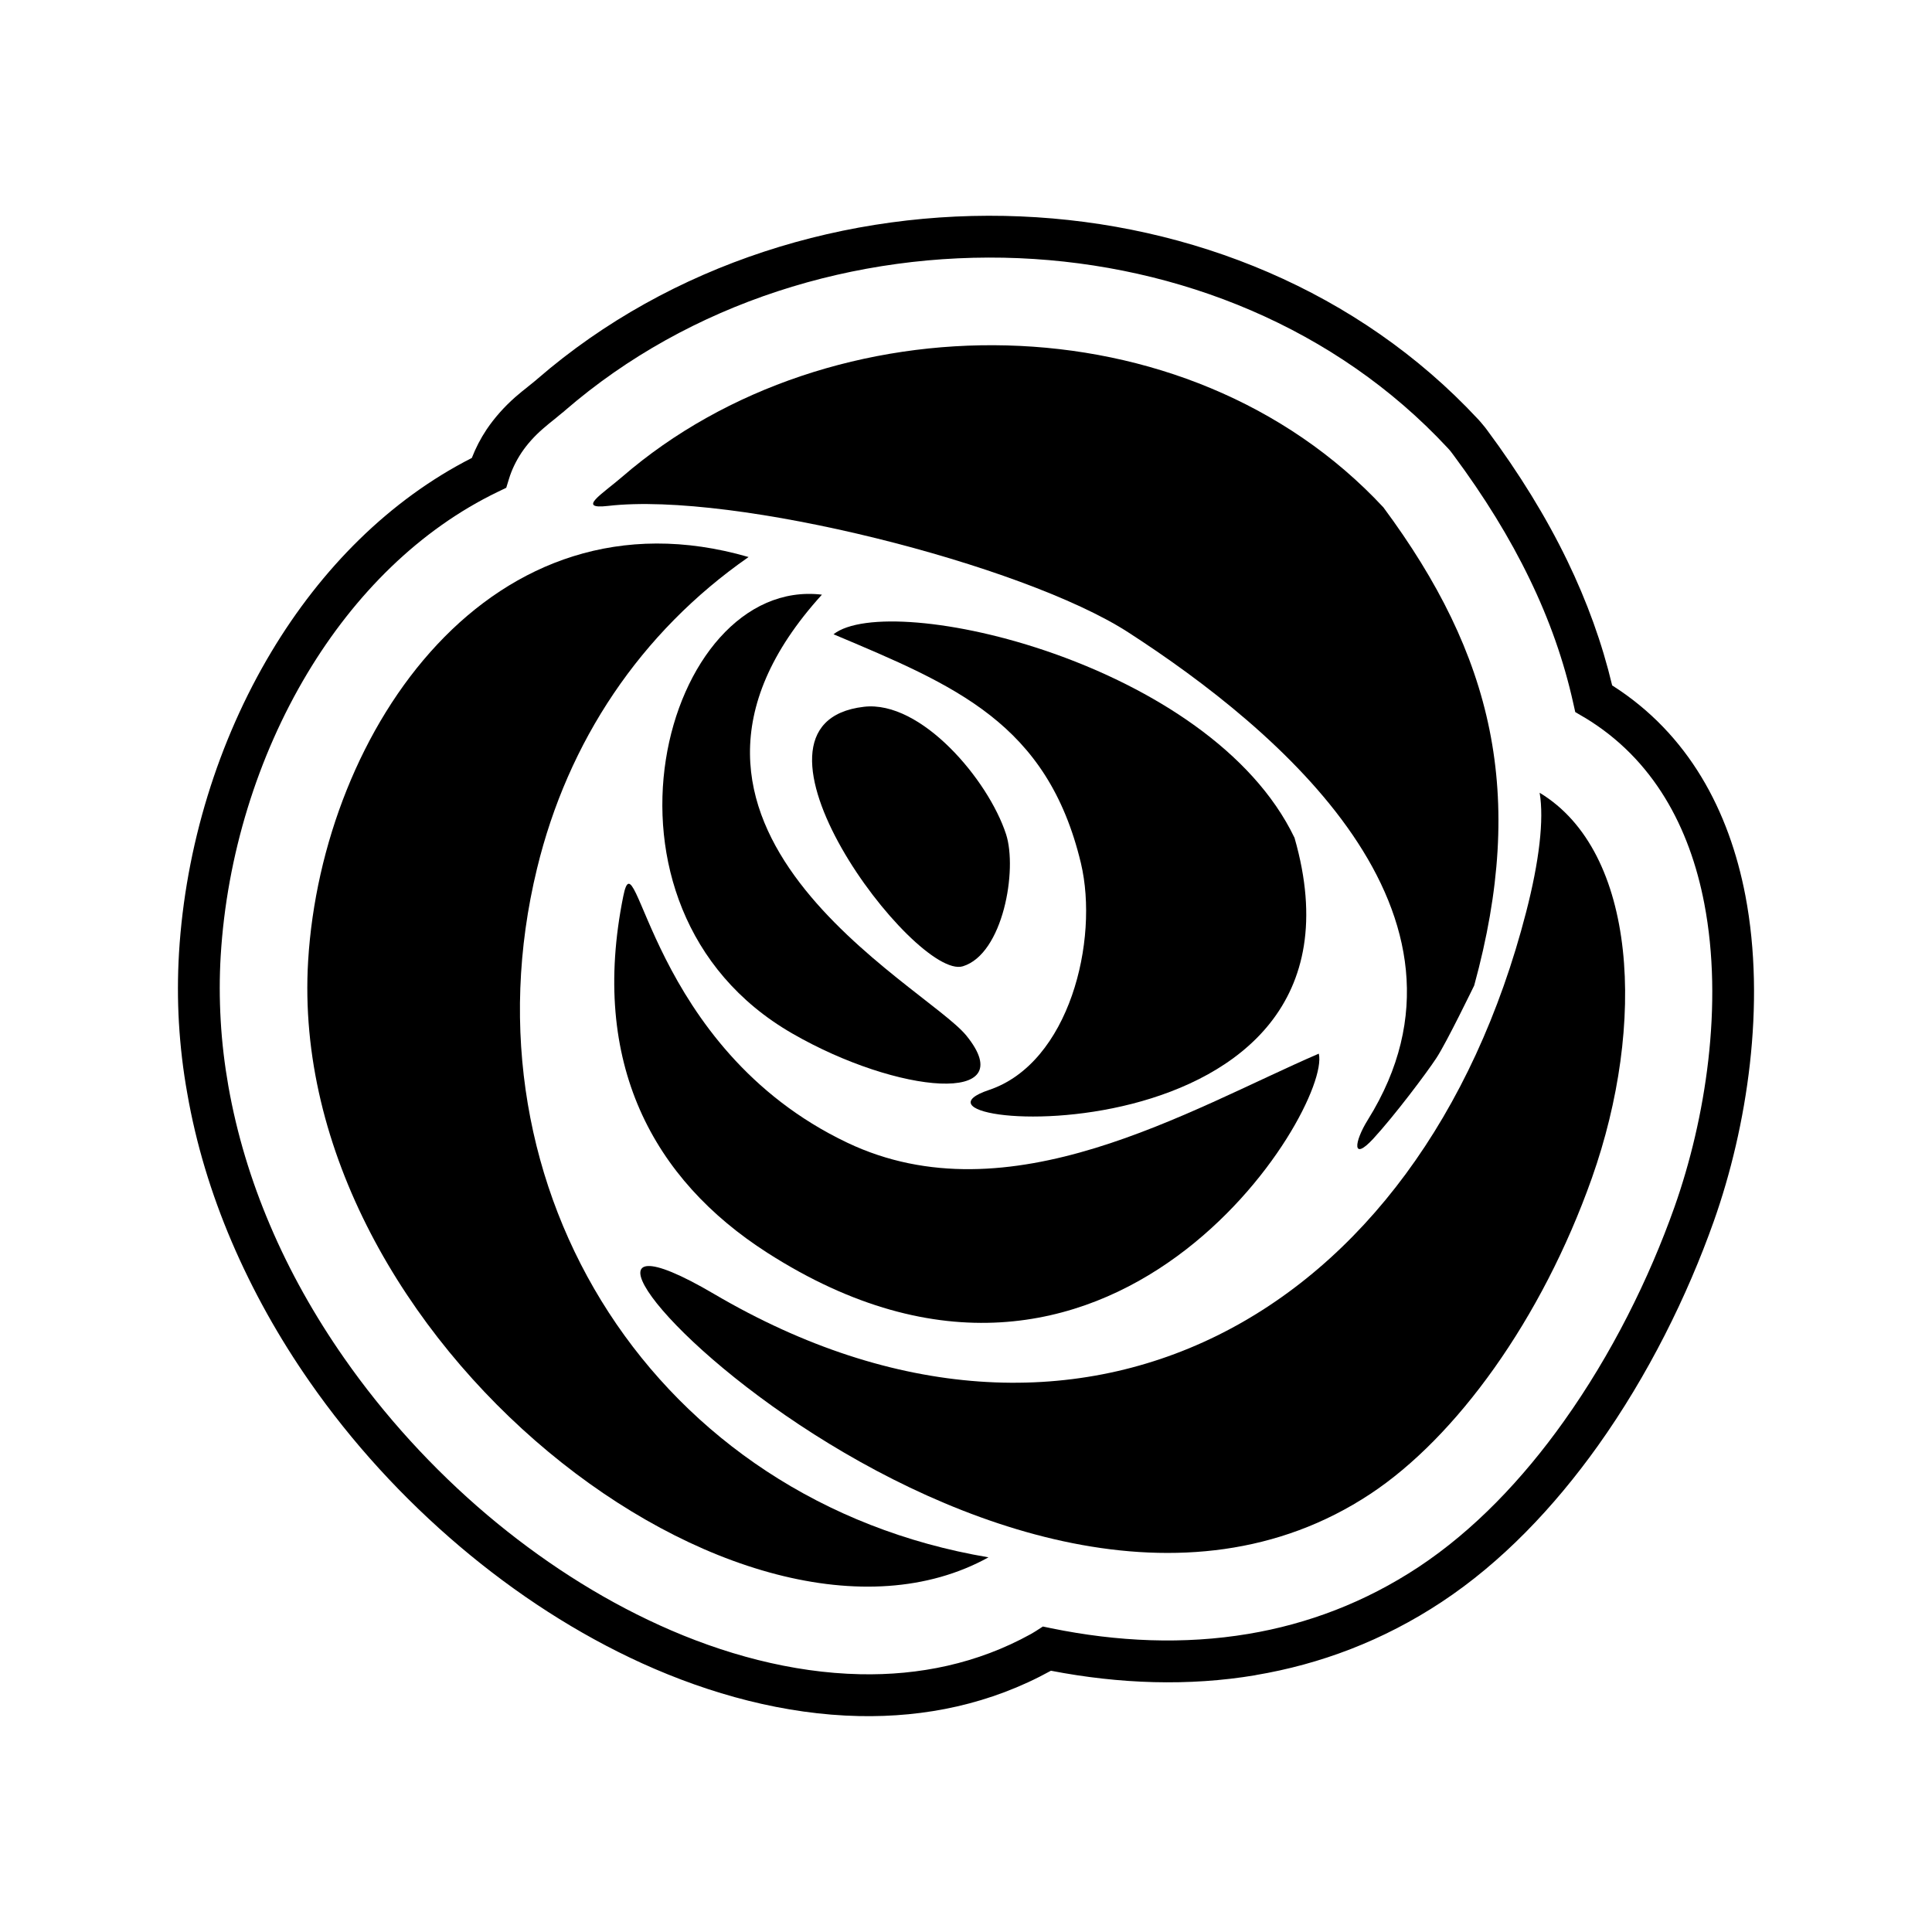
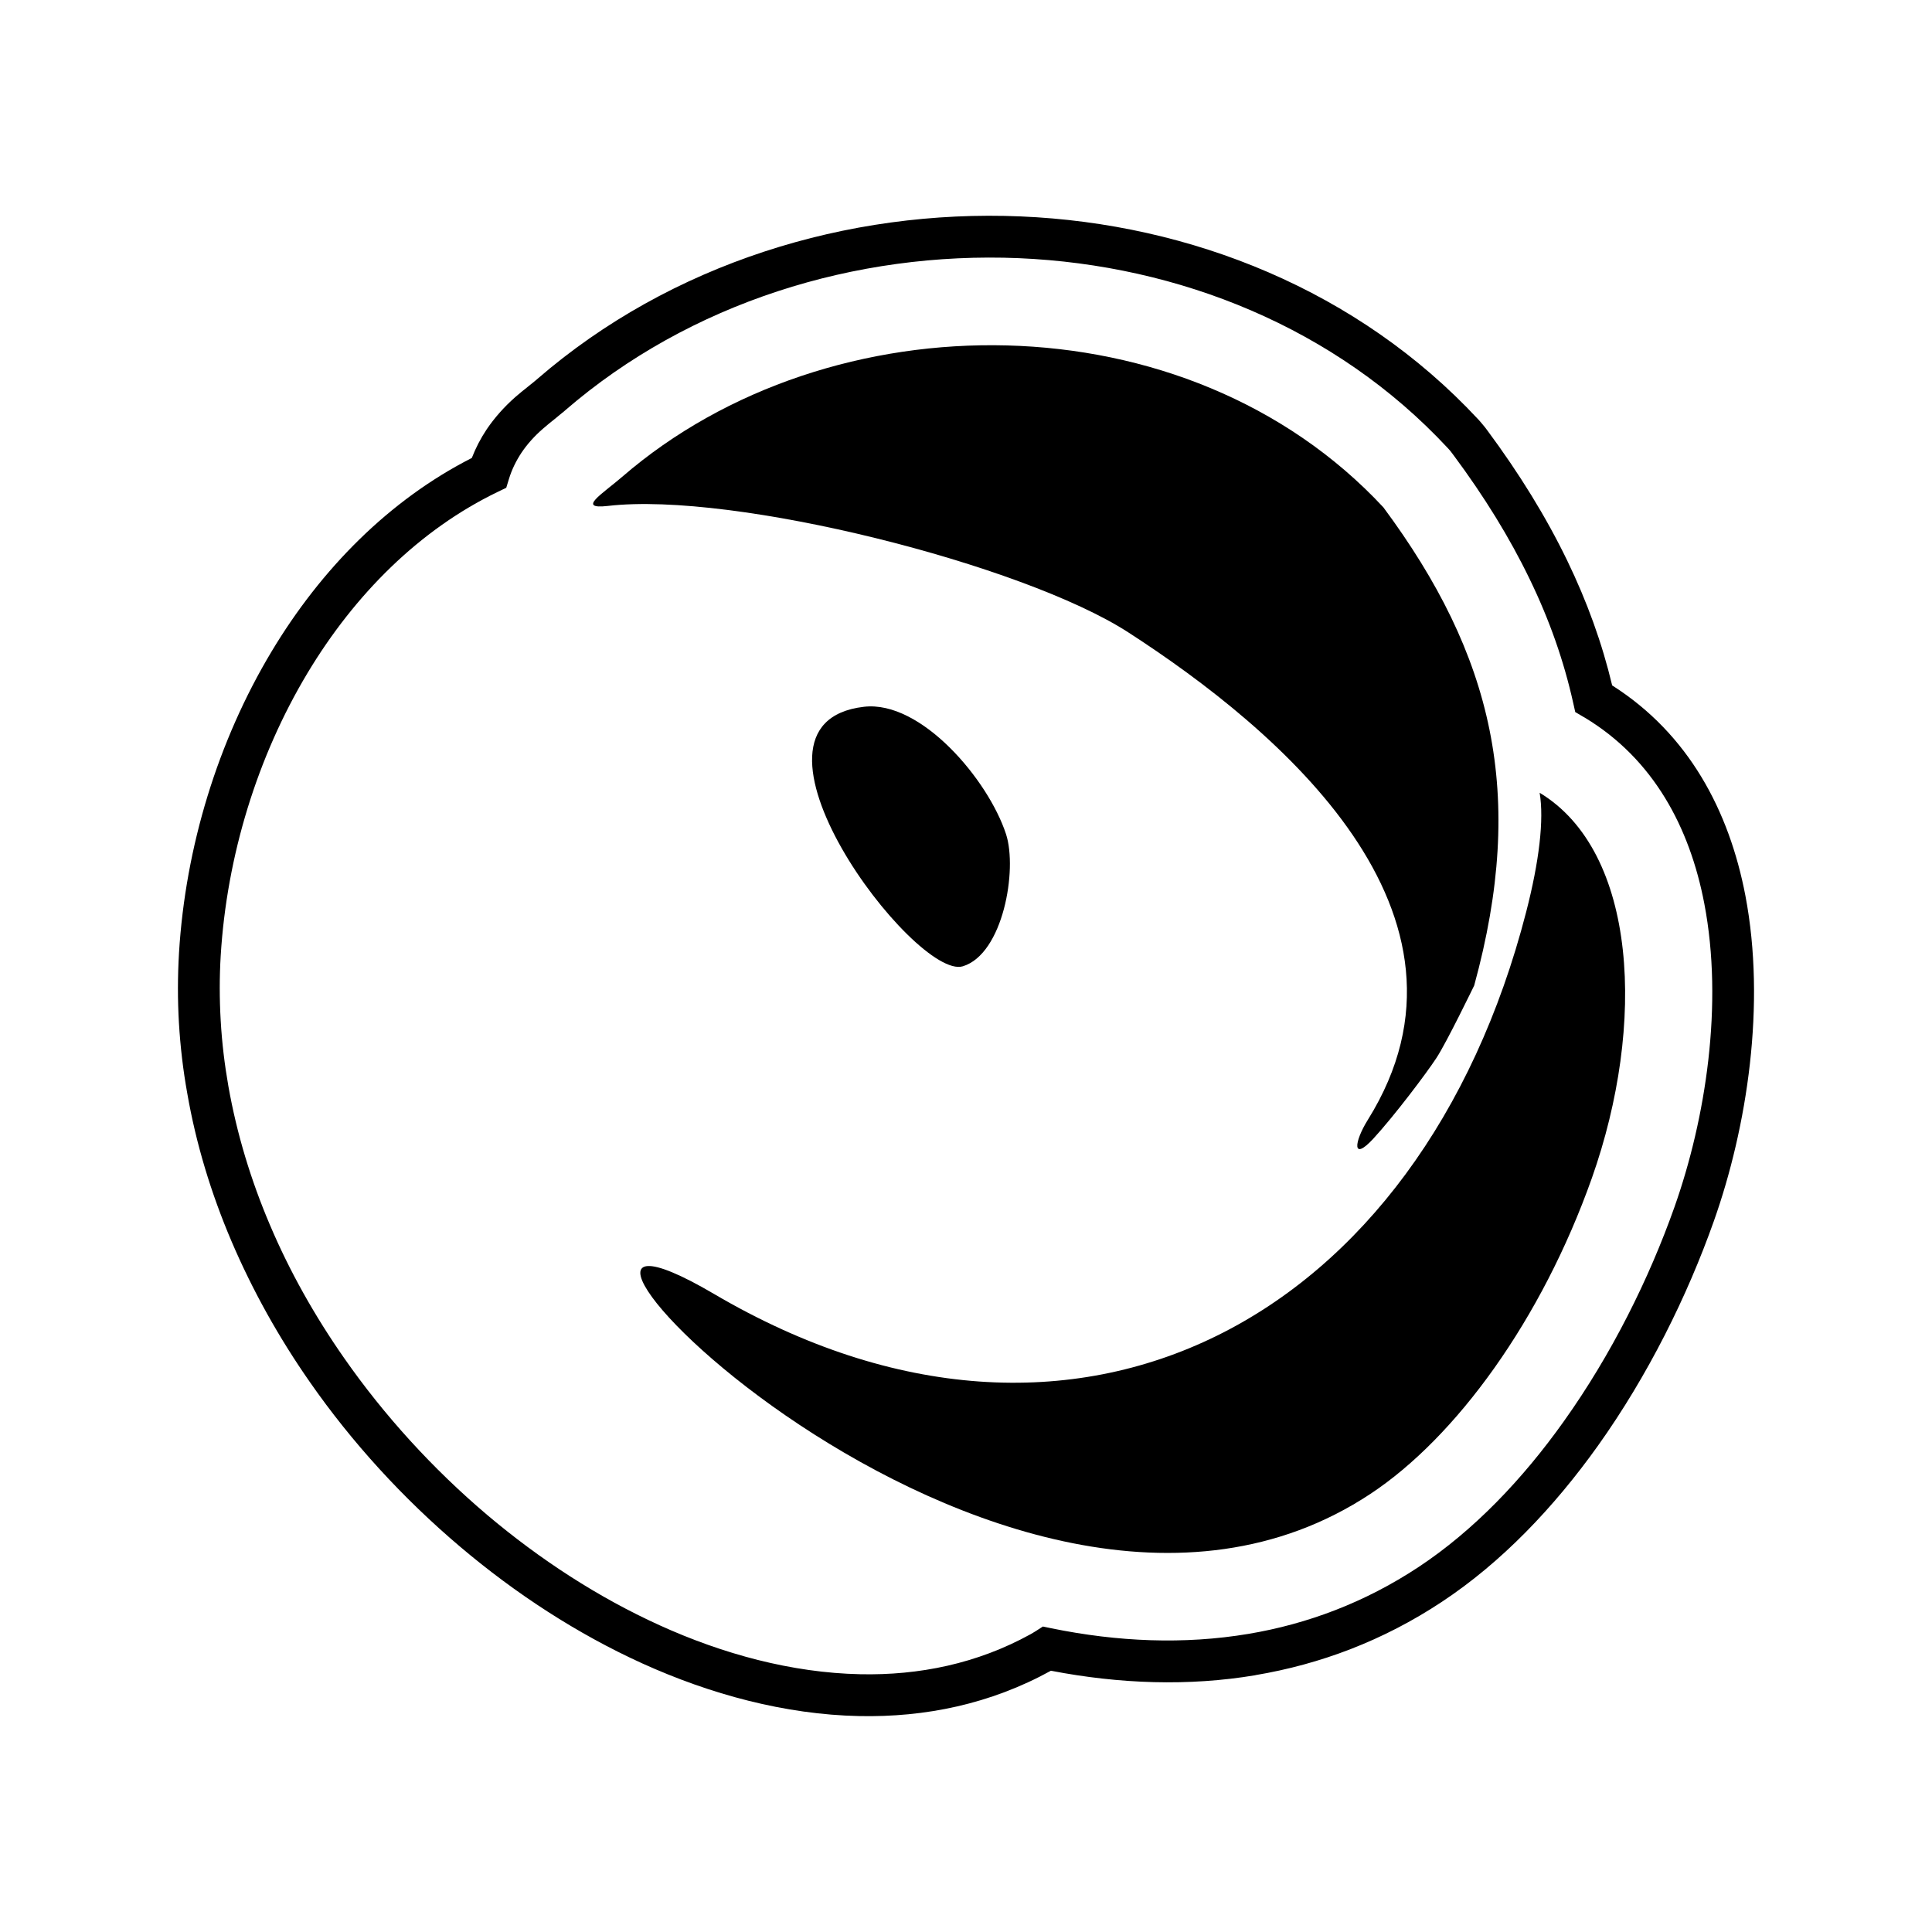
<svg xmlns="http://www.w3.org/2000/svg" fill="#000000" width="800px" height="800px" version="1.1" viewBox="144 144 512 512">
  <g fill-rule="evenodd">
    <path d="m191.42 415.1c0.367 6.238 1.094 12.469 2.207 18.645 2.336 13.461 6.344 26.574 11.699 39.145 5.637 13.211 12.672 25.738 20.801 37.383 11.059 15.891 24.621 30.77 39.852 43.656 14.742 12.48 31.066 23.09 48.215 30.883 18.008 8.172 37.797 13.559 57.488 13.965 17.453 0.363 34.77-3.164 50.824-12.016 18.176 3.508 36.473 4.156 54.191 1.188v-0.02c17.164-2.875 33.824-9.117 49.359-19.391 15.836-10.453 29.754-25.055 41.418-41.406 13.262-18.609 23.664-39.625 30.711-59.516 8.836-24.949 13.852-57.469 8.363-86.254-4.324-22.562-15.059-42.848-35.309-55.723-2.676-11.227-6.648-22.199-11.914-33.086-5.602-11.574-12.676-23.039-21.207-34.543-0.301-0.438-0.691-0.906-1.18-1.492-0.438-0.543-0.855-1.008-1.246-1.441l-0.02-0.012c-31.676-34.023-76.016-51.801-121.16-53.711-45.926-1.949-92.781 12.516-128.05 43.023l-0.539 0.465-1.934 1.566c-1.195 0.941-2.352 1.883-3.465 2.852-2.875 2.543-5.438 5.402-7.559 8.539-1.598 2.398-2.91 4.934-3.926 7.566-21.859 11.125-39.918 29.355-53.098 51.34-14.188 23.66-22.801 51.707-24.504 79.828-0.371 6.285-0.371 12.465-0.02 18.566zm11.074-17.875c1.602-26.355 9.68-52.648 22.973-74.82 12.539-20.895 29.719-38.066 50.488-48.074l2.207-1.066 0.711-2.324c0.742-2.457 1.883-4.785 3.316-6.957 1.531-2.281 3.438-4.41 5.688-6.359 1.027-0.902 2.055-1.734 3.098-2.559 0.387-0.316 0.828-0.672 2.086-1.723l0.051-0.016 0.539-0.465 0.051-0.051c33.086-28.637 77.113-42.199 120.34-40.391 42.395 1.82 83.945 18.43 113.53 50.211 0.371 0.402 0.656 0.707 0.875 0.992 0.168 0.211 0.418 0.539 0.77 1.02 8.16 10.984 14.863 21.855 20.141 32.781 5.269 10.863 9.105 21.785 11.578 32.945l0.523 2.336 2.07 1.219 0.488 0.277c18.156 10.965 27.77 29.02 31.641 49.258 5.113 26.676 0.367 57.035-7.91 80.434-6.715 18.957-16.645 39.012-29.336 56.801-10.906 15.332-23.844 28.902-38.473 38.582-14.238 9.406-29.469 15.105-45.086 17.719-17.078 2.863-34.719 2.106-52.238-1.484l-2.238-0.465-1.883 1.215c-0.203 0.137-0.438 0.262-0.641 0.387l-0.676 0.402c-14.188 7.844-29.633 10.973-45.223 10.637-18.129-0.379-36.434-5.371-53.148-12.973-16.273-7.387-31.727-17.438-45.707-29.25-14.426-12.227-27.316-26.395-37.883-41.543-7.773-11.125-14.469-23-19.703-35.355-4.996-11.742-8.75-24.047-10.988-36.723-1.008-5.738-1.703-11.543-2.035-17.383-0.336-5.812-0.336-11.551 0.004-17.234z" />
    <path d="m524.71 424.31c-2.676 4.09-11.094 15.266-16.762 21.445-5.703 6.172-5.133 0.902-1.461-4.984 34.145-54.754-23.664-103.47-63.516-129.21-27.852-17.992-104.5-37.359-137.85-33.488-8.414 0.969-1.516-3.148 3.738-7.691 55.102-47.672 149.62-47.926 201.75 8.07 29.016 39.137 37.98 75.961 24.066 126.72-0.008 0-7.277 15.031-9.969 19.137z" />
-     <path d="m487.06 366.02c25.328 88.102-113.07 77.602-80.961 66.832 21.27-7.133 29.215-39.613 24.355-60.098-8.887-37.176-33.406-47.105-65.566-60.668 15-11.797 99.859 7.434 122.17 53.934z" />
-     <path d="m361.82 301.59c-55.688 61.328 27.246 103.33 38.27 116.85 14.965 18.43-18.055 15.645-46.164-0.578-57.945-33.406-33.949-121.25 7.894-116.27z" />
    <path d="m410.61 365.06c3.078 9.453-0.777 31.754-11.445 35.016-12.621 3.859-64.258-64.348-26.203-68.773 15.129-1.75 32.934 19.336 37.648 33.758z" />
-     <path d="m347.34 475.99c-30.223-19.371-47.105-50.234-38.168-94.469 3.551-17.719 6.602 40.203 59.375 65.309 42.879 20.402 90.574-8.746 124.95-23.602 3.438 14.504-55.016 111.18-146.16 52.762z" />
    <path d="m333.26 486.93c95.945 56.359 187.28 7.012 215.18-101.21 3.465-13.406 4.781-24.504 3.582-31.629 25.914 15.645 28.238 61.367 13.852 102.08-13.332 37.629-36.047 68.766-58.719 83.738-98.191 64.906-247.16-96.012-173.89-52.977z" />
-     <path d="m342.38 291.62c-28.727 20-47.914 48.941-56.059 82.539-20.738 85.215 31.504 167.69 119.64 182.55-64.504 35.676-186.37-57.5-180.3-158.09 3.719-61.207 48.668-126.74 116.72-107z" />
  </g>
</svg>